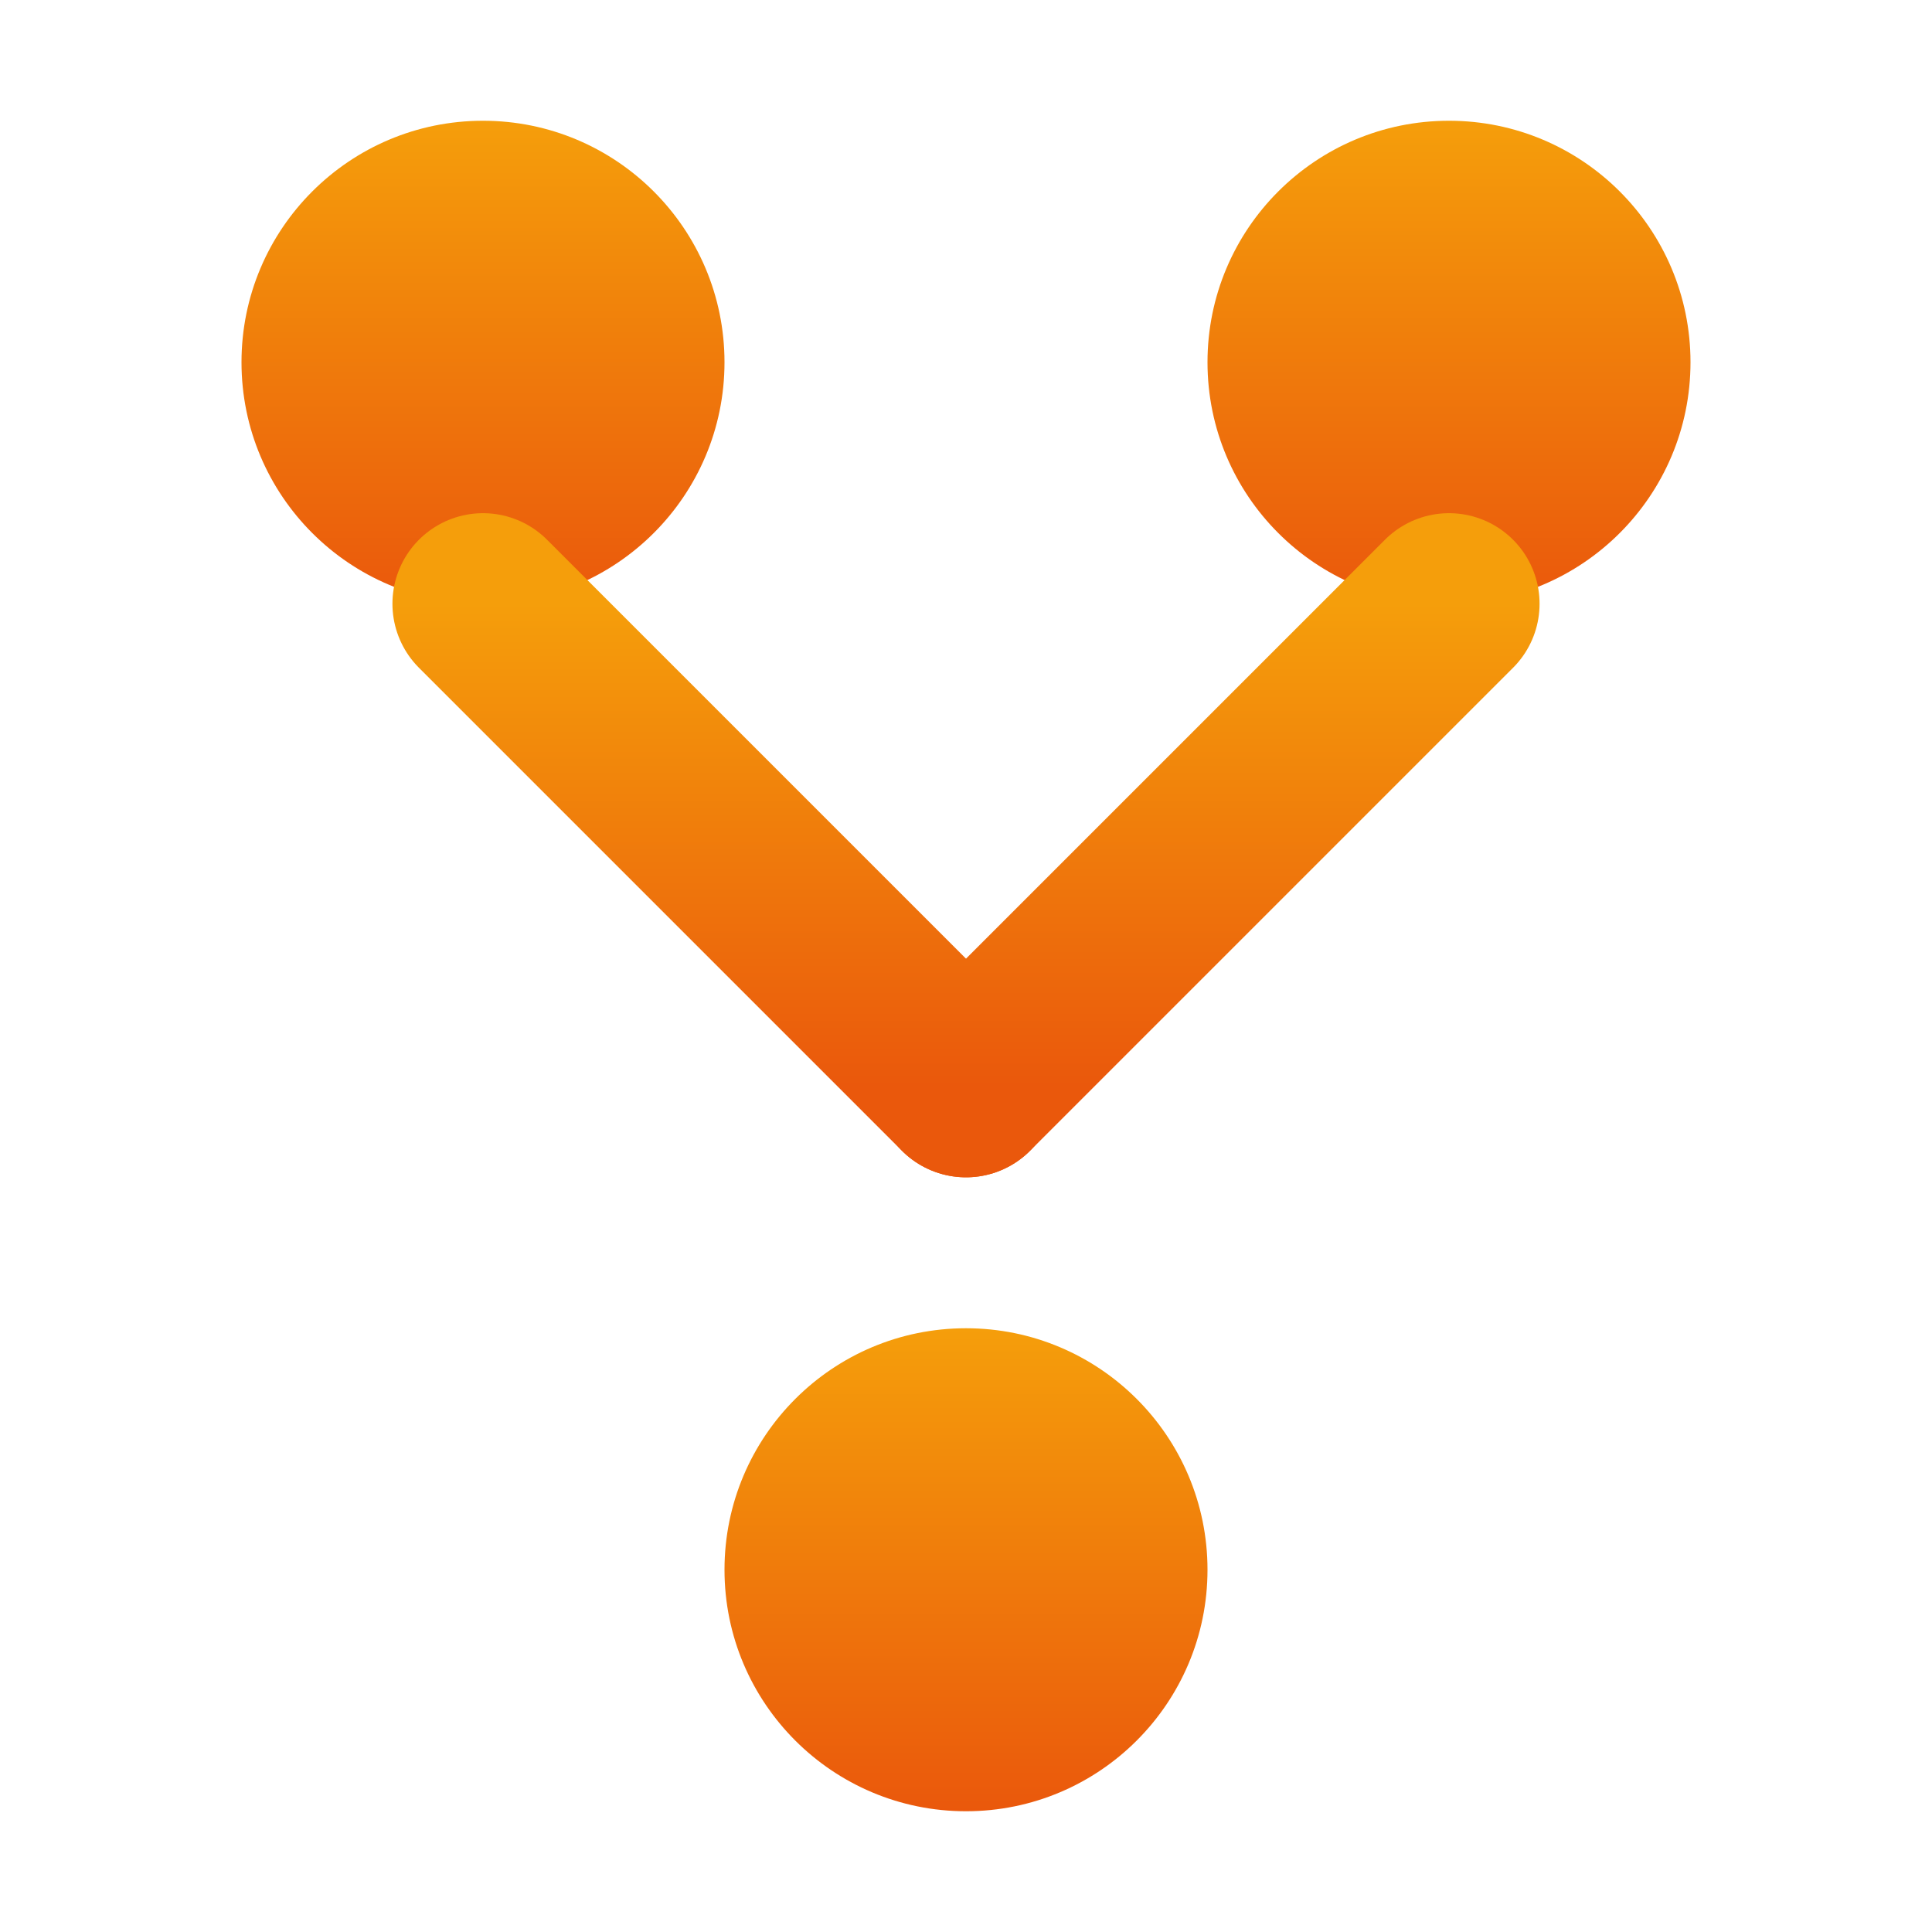
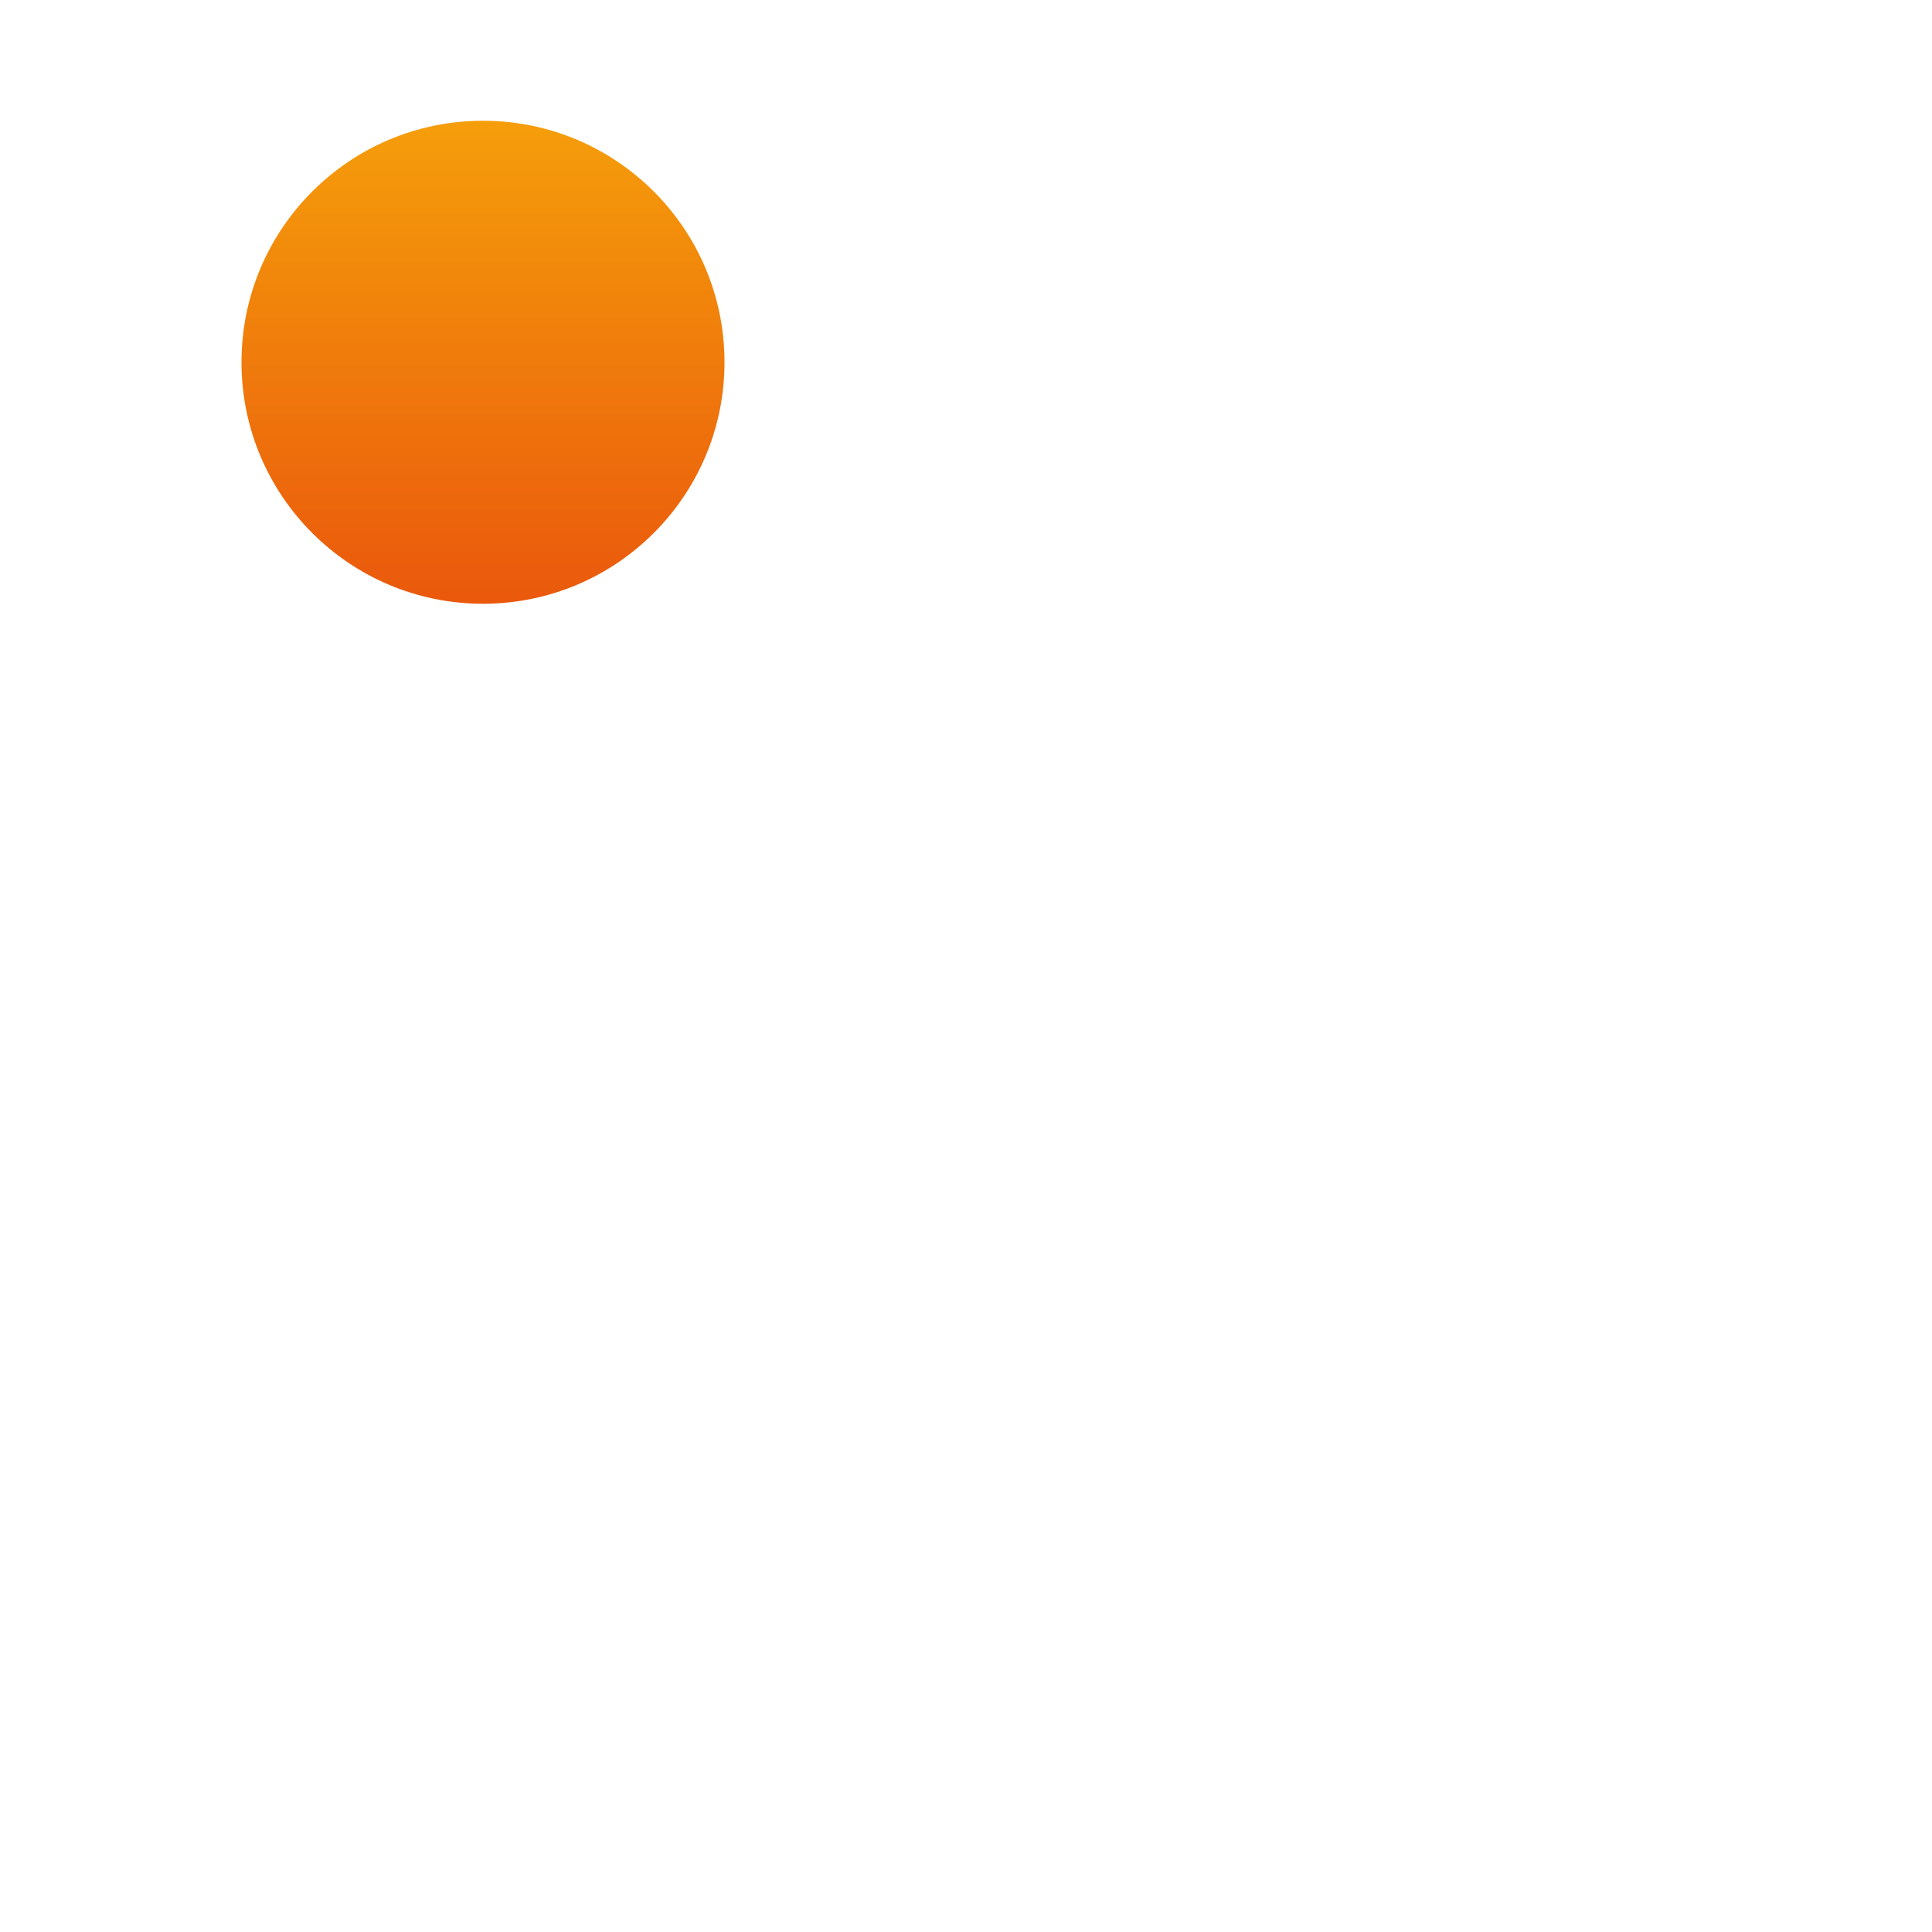
<svg xmlns="http://www.w3.org/2000/svg" viewBox="0 0 32 32">
  <defs>
    <linearGradient id="meshlyGradient" x1="0%" y1="0%" x2="0%" y2="100%">
      <stop offset="0%" style="stop-color:#F59E0B" />
      <stop offset="100%" style="stop-color:#EA580C" />
    </linearGradient>
  </defs>
  <circle cx="8" cy="6" r="4" fill="url(#meshlyGradient)" />
-   <circle cx="24" cy="6" r="4" fill="url(#meshlyGradient)" />
-   <circle cx="16" cy="26" r="4" fill="url(#meshlyGradient)" />
-   <line x1="8" y1="10" x2="16" y2="18" stroke="url(#meshlyGradient)" stroke-width="3" stroke-linecap="round" />
-   <line x1="24" y1="10" x2="16" y2="18" stroke="url(#meshlyGradient)" stroke-width="3" stroke-linecap="round" />
-   <line x1="16" y1="18" x2="16" y2="22" stroke="url(#meshlyGradient)" stroke-width="3" stroke-linecap="round" />
</svg>